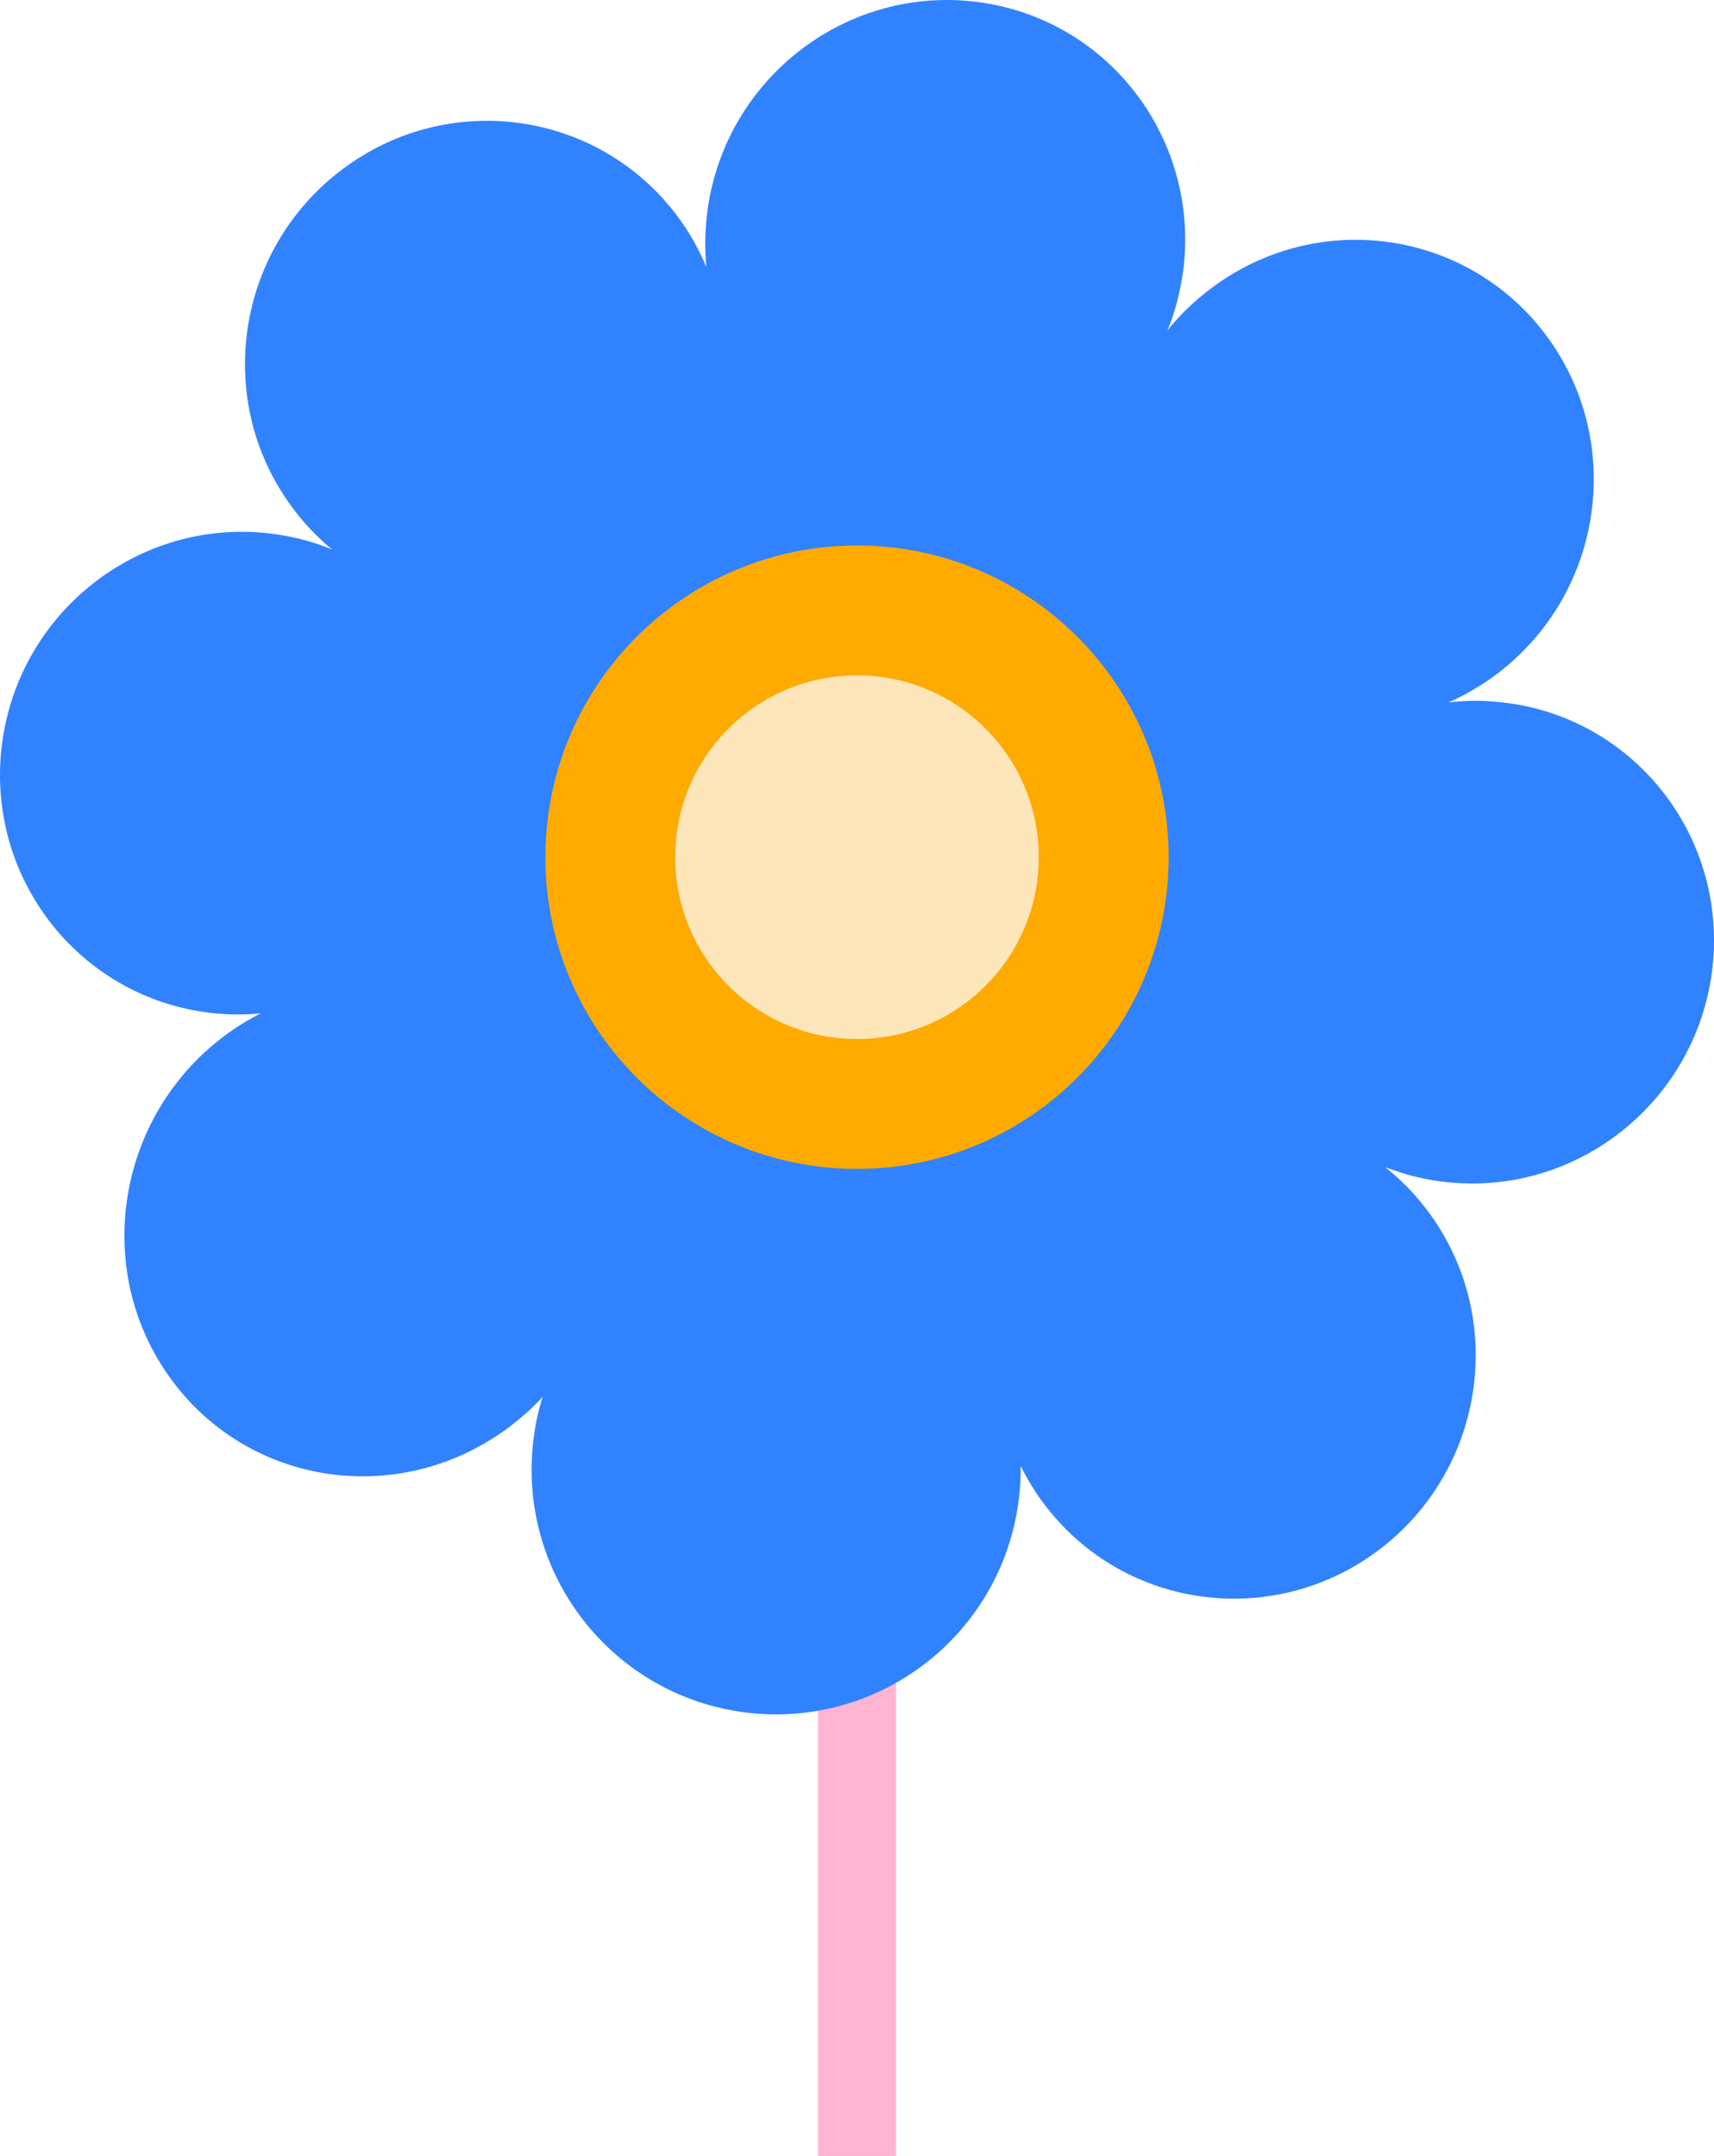
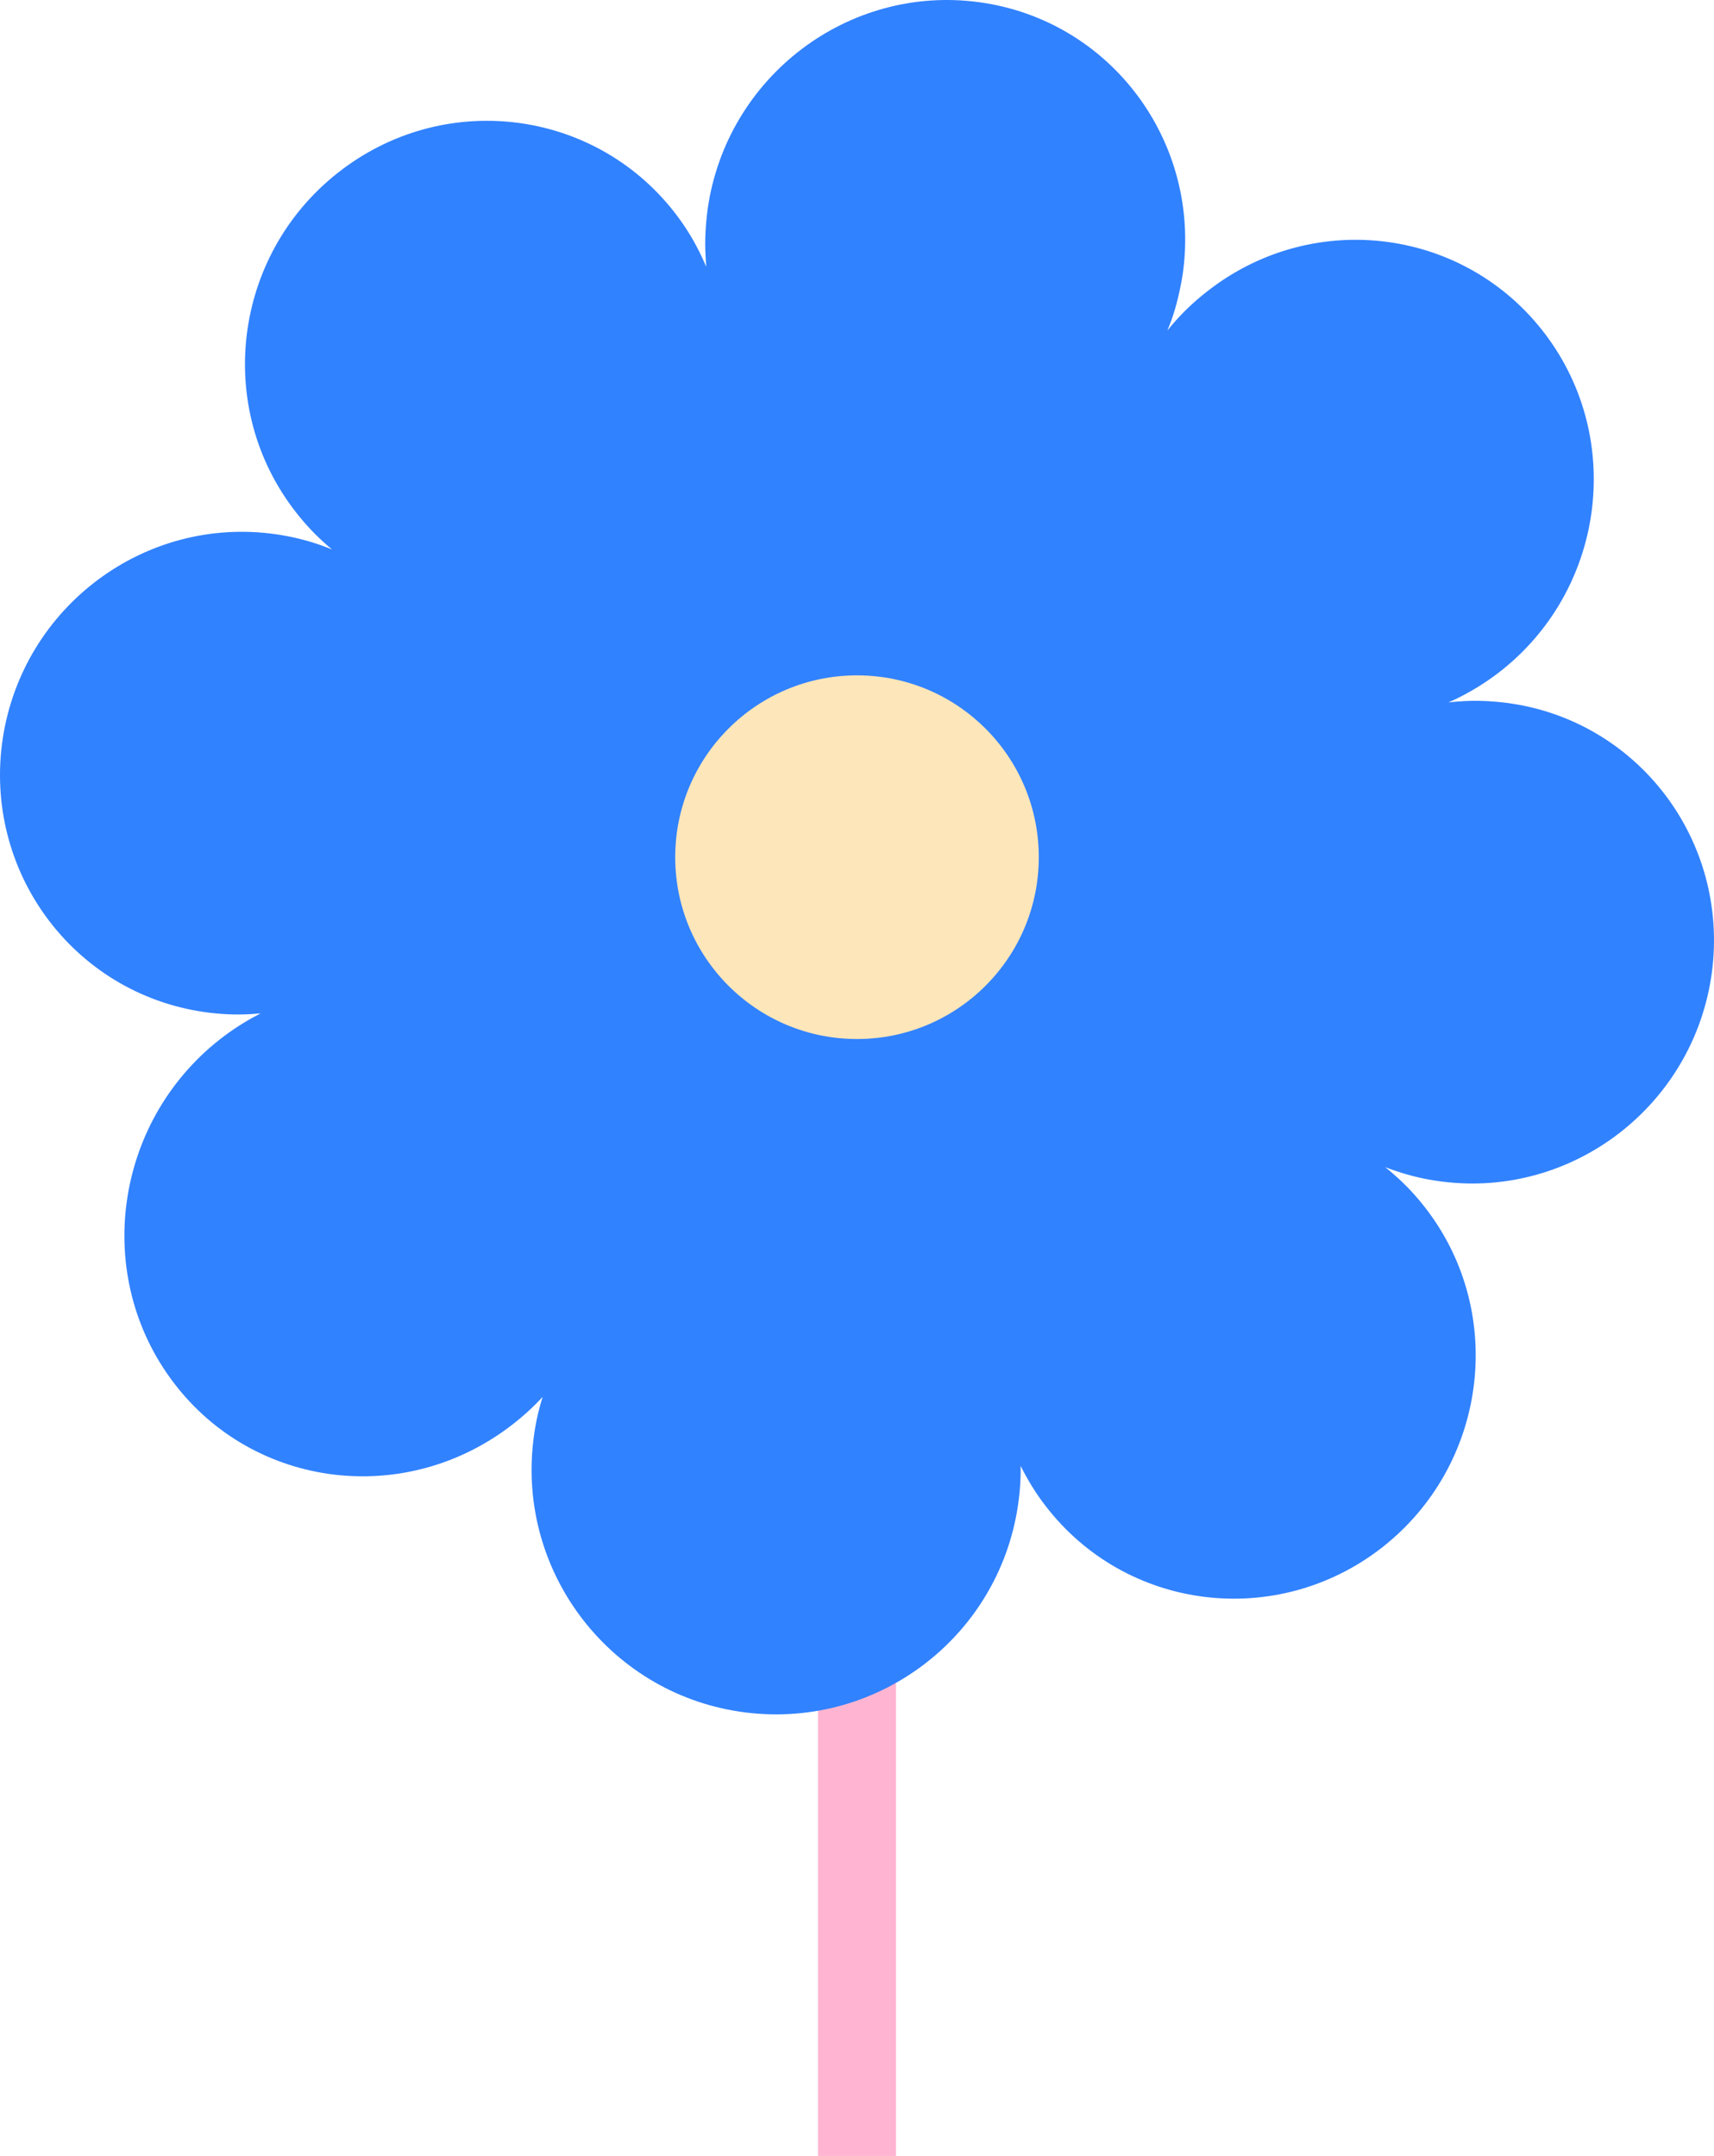
<svg xmlns="http://www.w3.org/2000/svg" width="132" height="166" viewBox="0 0 132 166" fill="none">
  <path d="M66 66L66 182" stroke="#FFB5D1" stroke-width="6" />
  <path d="M91.086 21.101C90.889 22.321 90.619 23.508 90.218 24.645C90.118 24.918 90.013 25.187 89.906 25.454C90.082 25.226 90.268 25.003 90.46 24.785C91.253 23.889 92.146 23.059 93.133 22.308C101.278 16.057 112.864 17.588 119.016 25.745C125.155 33.883 123.543 45.552 115.394 51.809C114.407 52.561 113.372 53.197 112.301 53.735C112.053 53.856 111.803 53.97 111.553 54.079C111.824 54.049 112.098 54.025 112.374 54.008C113.558 53.914 114.774 53.962 116 54.115C126.108 55.411 133.193 64.708 131.833 74.9C130.455 85.083 121.142 92.28 111.018 90.972C109.814 90.821 108.615 90.541 107.498 90.16C107.224 90.07 106.949 89.972 106.677 89.865C106.91 90.048 107.137 90.24 107.361 90.439C108.253 91.209 109.077 92.098 109.828 93.074C116.04 101.167 114.516 112.843 106.422 119.164C98.315 125.469 86.719 124.034 80.511 115.935C79.747 114.95 79.138 113.934 78.602 112.87C78.618 113.723 78.573 114.588 78.459 115.457C77.177 125.792 67.784 133.128 57.454 131.857C47.145 130.589 39.806 121.174 41.083 110.845C41.217 109.701 41.46 108.601 41.795 107.544L41.891 107.447C41.071 108.349 40.156 109.176 39.148 109.925C30.79 116.145 19.14 114.446 13.114 106.11C7.084 97.781 8.961 85.974 17.303 79.743C18.19 79.084 19.114 78.516 20.066 78.026L19.319 78.084C18.128 78.152 16.916 78.095 15.704 77.919C5.605 76.447 -1.32 67.033 0.212 56.862C1.762 46.7 11.187 39.669 21.287 41.141C22.498 41.317 23.669 41.606 24.777 42.002C25.045 42.099 25.311 42.201 25.573 42.308C25.352 42.129 25.137 41.94 24.926 41.744C24.044 40.955 23.246 40.06 22.505 39.067C16.422 30.871 18.14 19.219 26.357 13.045C34.551 6.869 46.124 8.503 52.208 16.697C52.948 17.692 53.553 18.721 54.059 19.802L54.392 20.536C54.367 20.265 54.349 19.993 54.338 19.718C54.267 18.522 54.339 17.317 54.501 16.077C55.962 5.91 65.325 -1.212 75.428 0.172C85.532 1.556 92.53 10.923 91.086 21.101Z" fill="#3182FF" />
-   <path d="M66 90C79.246 90 90 79.254 90 66C90 52.744 79.246 42 66 42C52.754 42 42 52.744 42 66C42 79.254 52.754 90 66 90Z" fill="#FEAA00" />
  <path d="M66 80C73.728 80 80 73.733 80 66C80 58.267 73.728 52 66 52C58.272 52 52 58.267 52 66C52 73.733 58.272 80 66 80Z" fill="#FDE6B9" />
</svg>